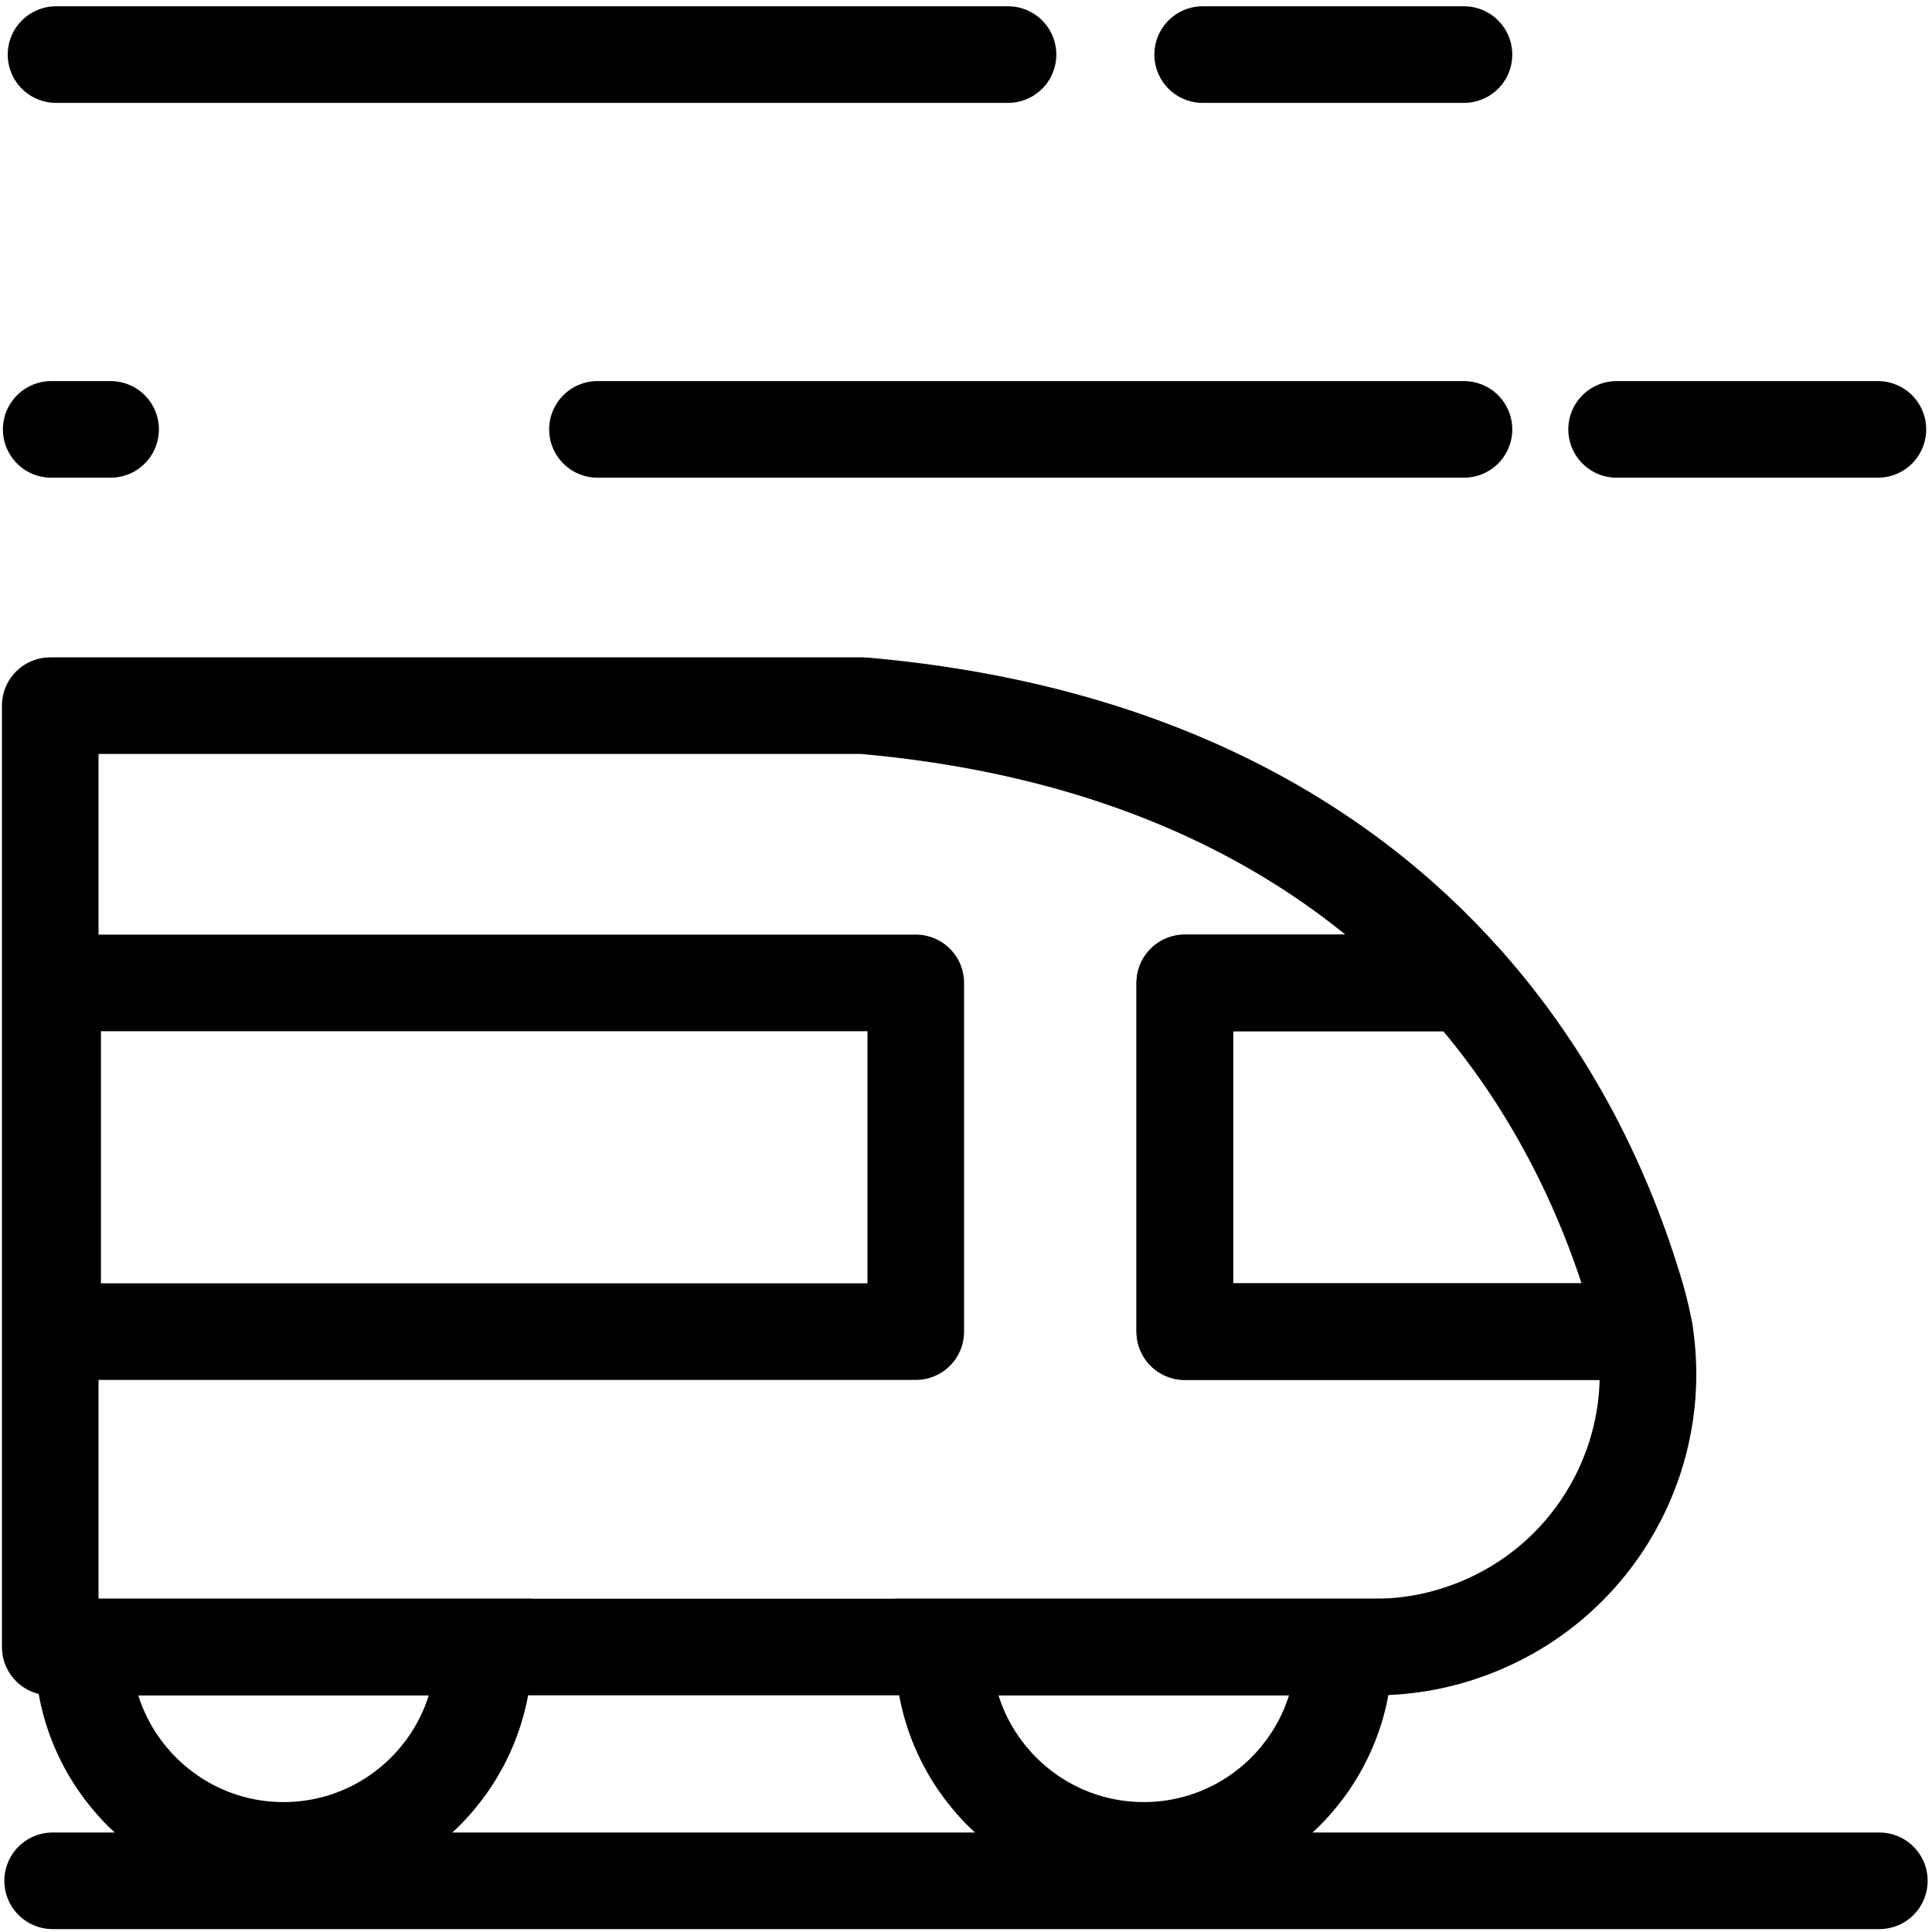
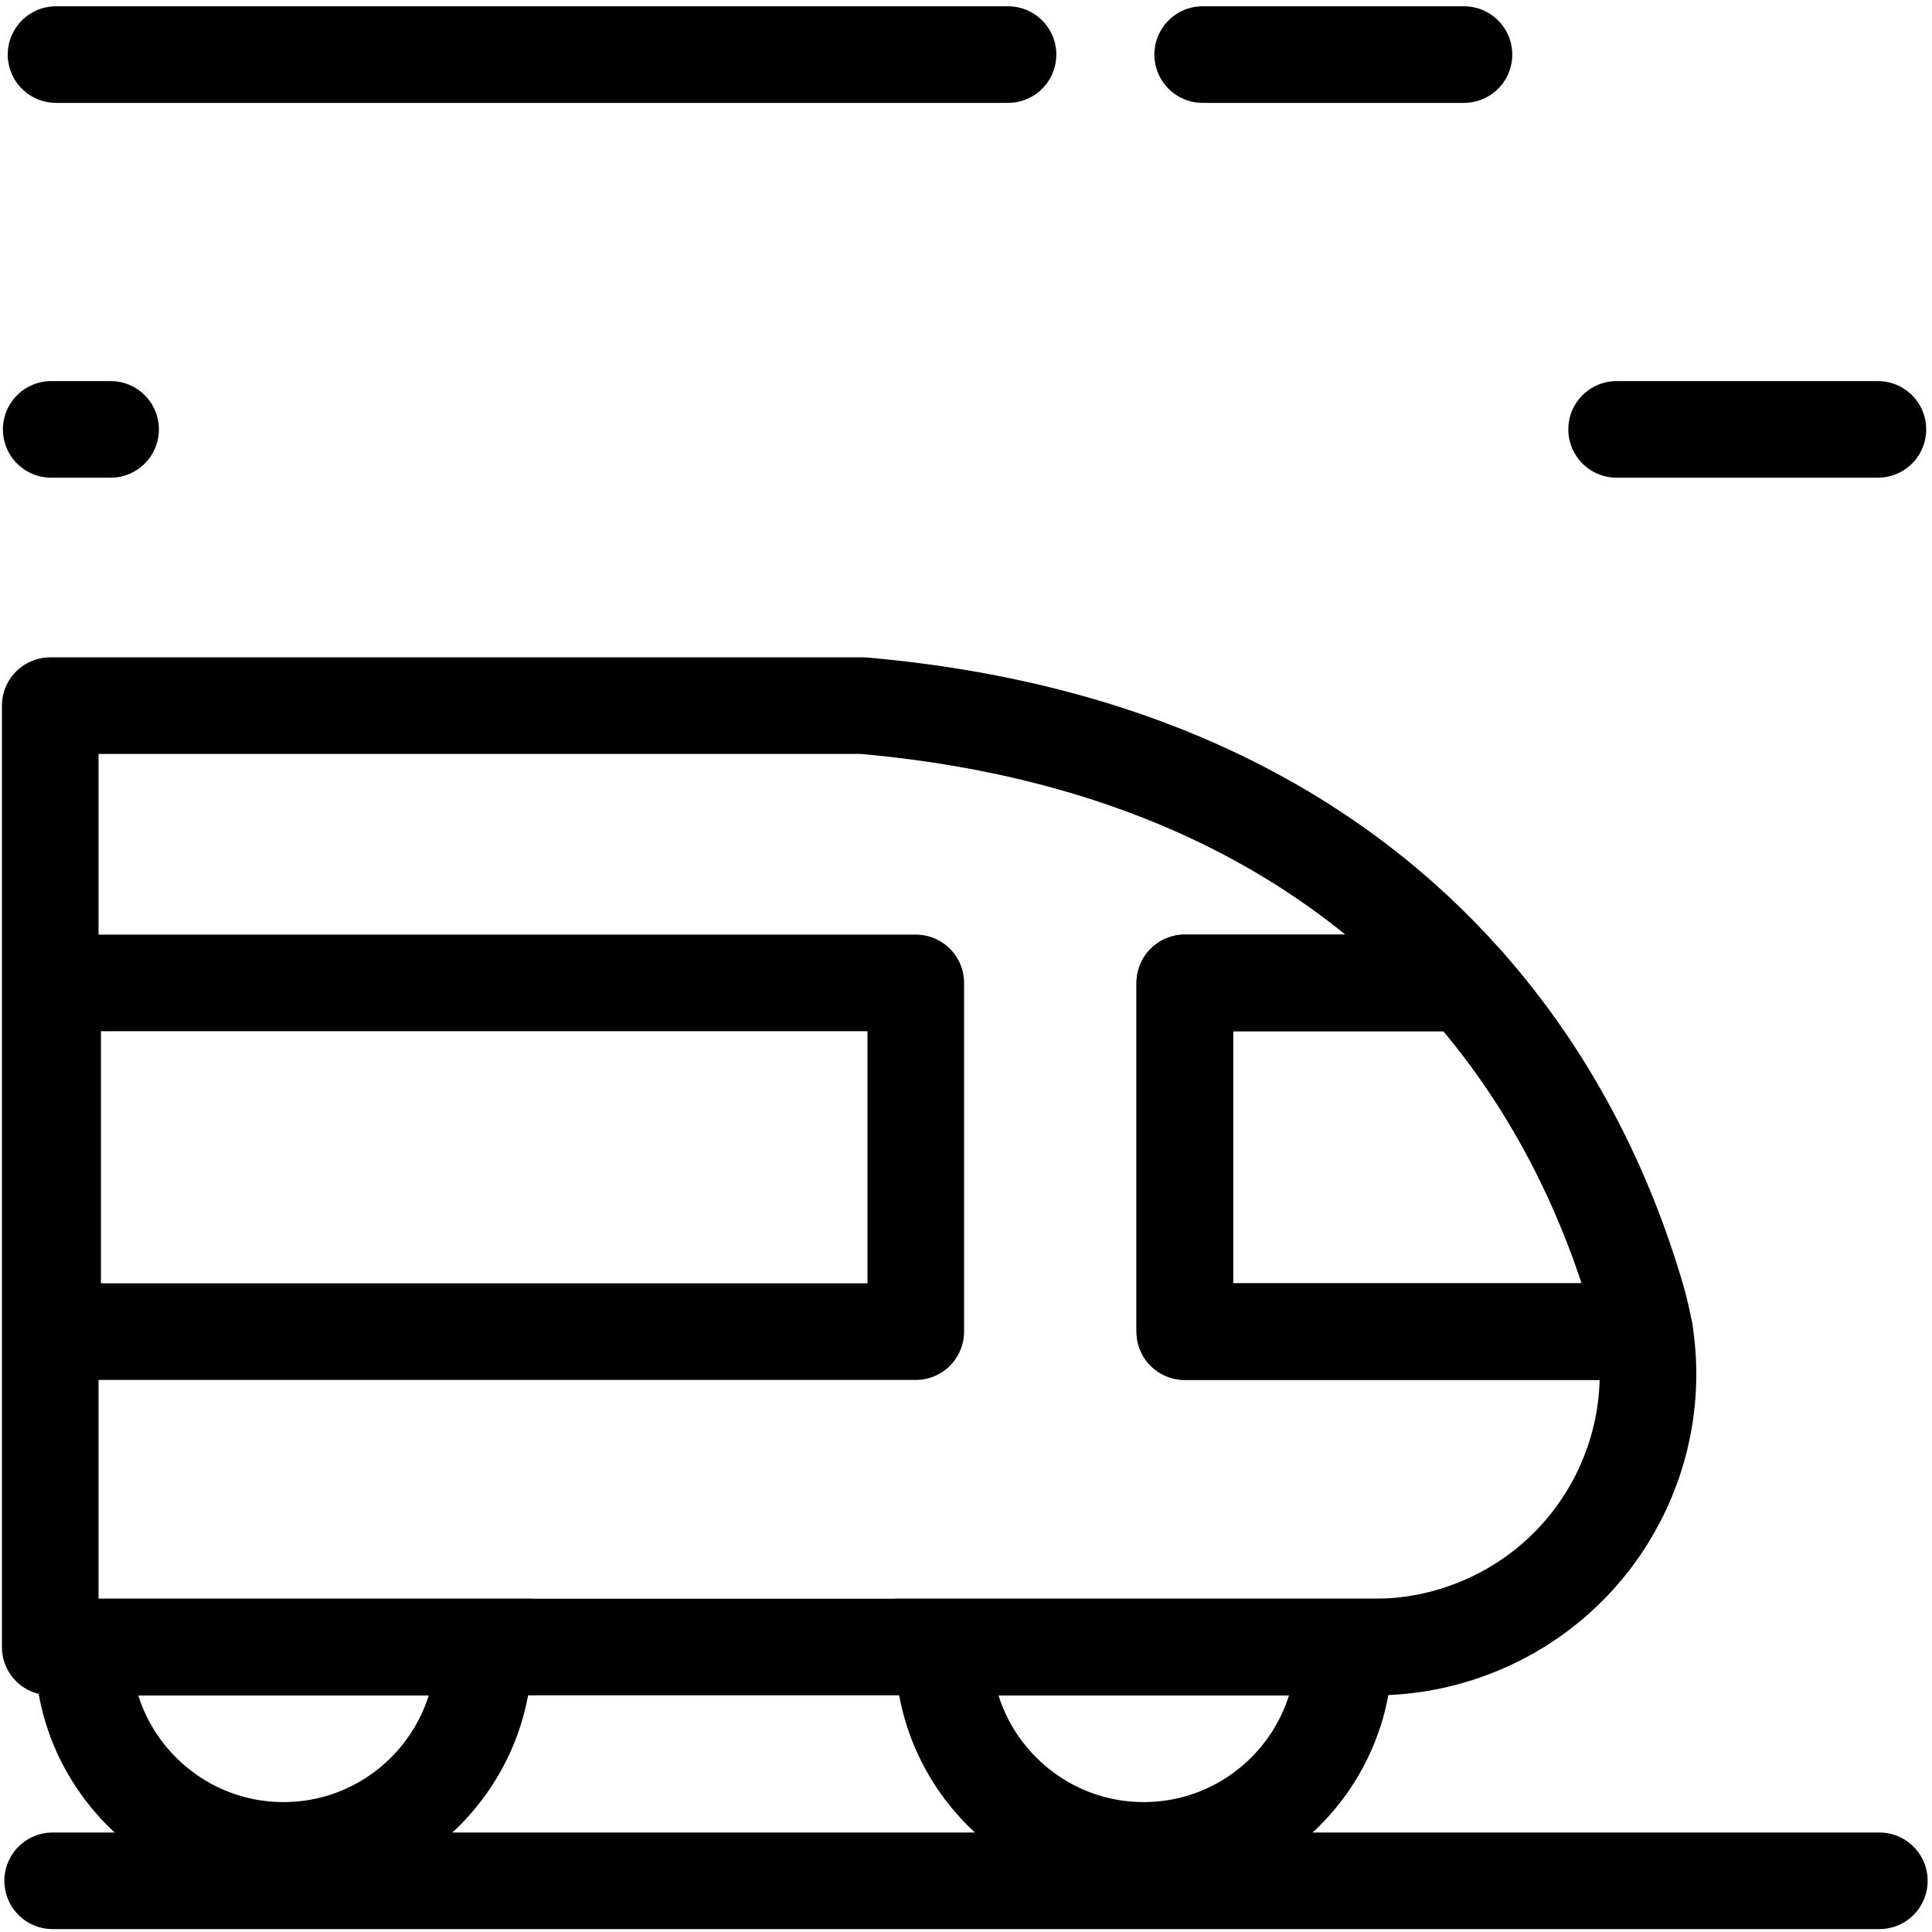
<svg xmlns="http://www.w3.org/2000/svg" viewBox="0 0 40 40" data-name="Calque 2" id="Calque_2">
  <defs>
    <style>
      .cls-1 {
        stroke-linecap: round;
        stroke-linejoin: round;
      }

      .cls-1, .cls-2 {
        fill: none;
        stroke: #000;
        stroke-width: 2px;
      }

      .cls-2 {
        stroke-miterlimit: 10;
      }
    </style>
  </defs>
  <g>
    <rect height="7.22" width="17.87" y="20.35" x="1.09" class="cls-1" />
    <path d="M34.05,27.57h-9.52v-7.22h5.81c1.75,1.97,2.89,4.26,3.56,6.57.06.22.11.43.15.65Z" class="cls-1" />
    <line y2="38.94" x2="38.91" y1="38.94" x1="1.09" class="cls-1" />
    <path d="M10.02,34.1v.06c0,2.29-1.86,4.15-4.15,4.15s-4.15-1.86-4.15-4.15v-.06h8.3Z" class="cls-2" />
    <path d="M30.57,33.69c-.67.27-1.38.41-2.11.41H1.04V14.61h16.83c5.81.51,9.83,2.76,12.47,5.74h-5.81v7.22h9.52c.41,2.57-1.01,5.13-3.48,6.12Z" class="cls-1" />
-     <path d="M27.83,34.1v.06c0,2.29-1.86,4.15-4.15,4.15s-4.15-1.86-4.15-4.15v-.06h8.3Z" class="cls-2" />
+     <path d="M27.83,34.1v.06c0,2.29-1.86,4.15-4.15,4.15s-4.15-1.86-4.15-4.15v-.06Z" class="cls-2" />
  </g>
  <line y2="1.13" x2="20.87" y1="1.13" x1="1.16" class="cls-1" />
  <line y2="1.13" x2="30.31" y1="1.13" x1="24.9" class="cls-1" />
  <line y2="8.89" x2="38.88" y1="8.89" x1="33.47" class="cls-1" />
  <line y2="8.89" x2="2.29" y1="8.89" x1="1.06" class="cls-1" />
-   <line y2="8.89" x2="30.31" y1="8.89" x1="12.37" class="cls-1" />
</svg>